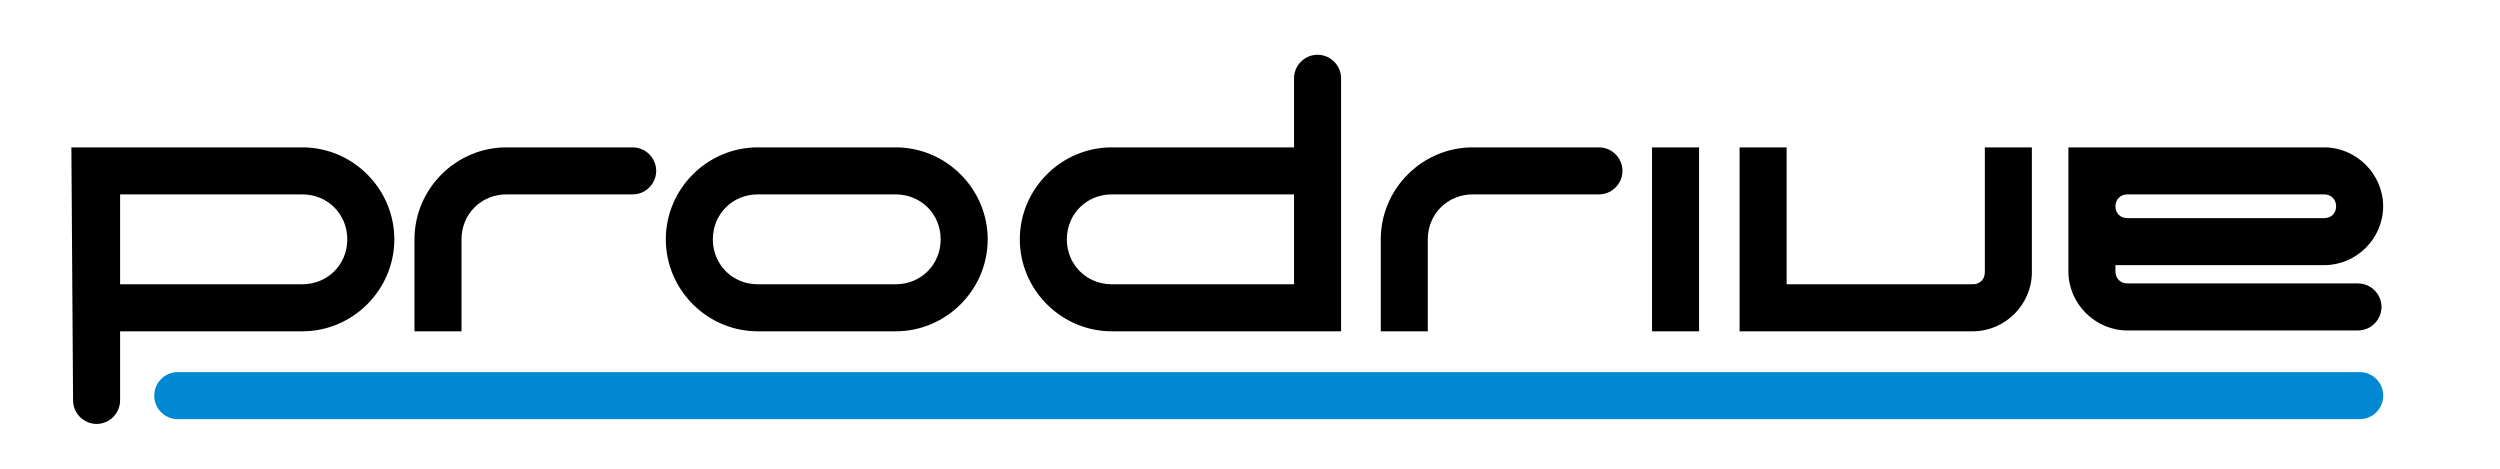
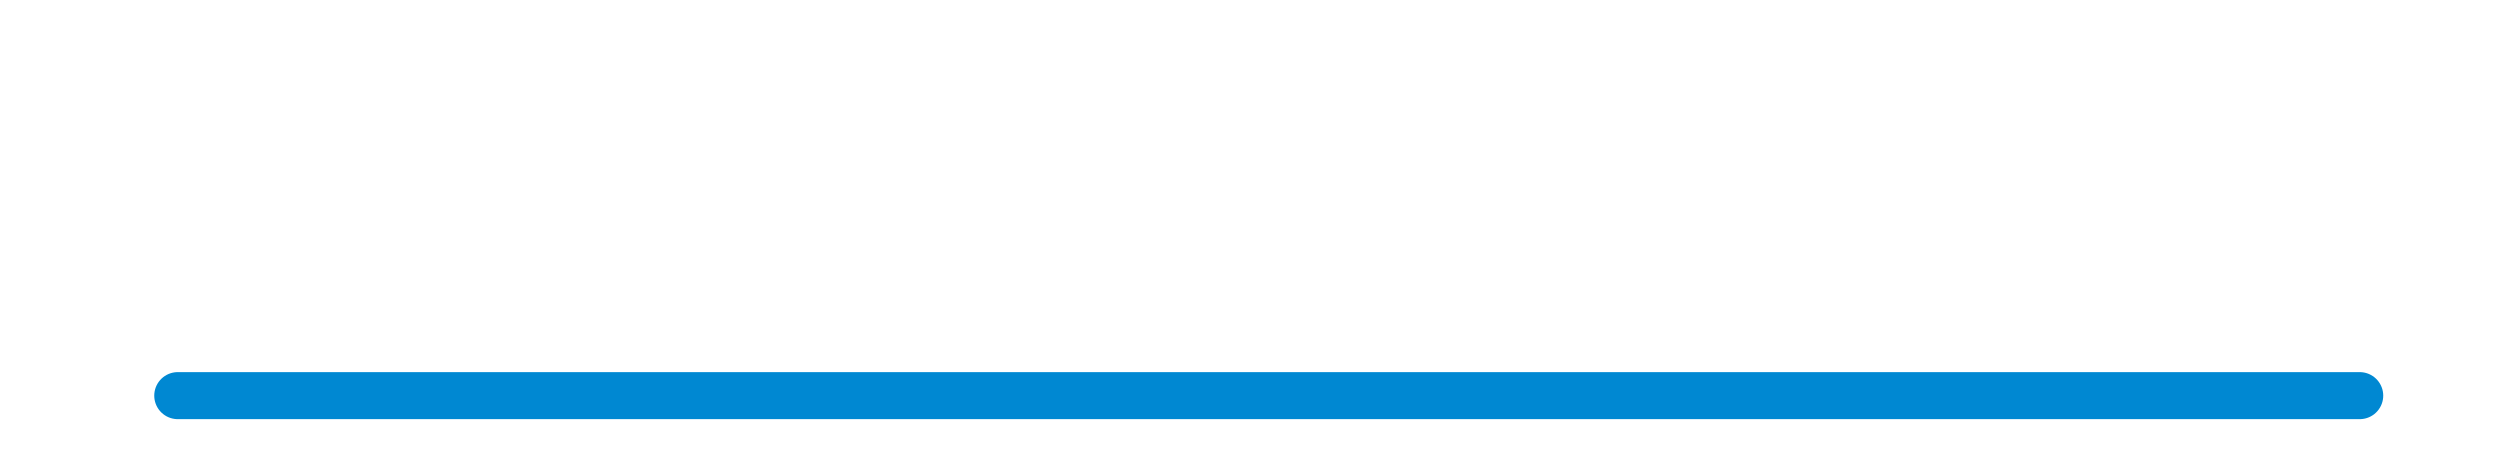
<svg xmlns="http://www.w3.org/2000/svg" version="1.0" width="800" height="150" id="svg2">
  <defs id="defs4" />
  <g id="layer1">
-     <path d="M 421.617,17.527 C 420.322,17.527 419.027,17.851 417.855,18.535 C 415.511,19.903 414.054,22.405 414.092,25.119 L 414.092,47.158 L 355.771,47.158 C 339.608,47.158 326.342,60.424 326.342,76.587 C 326.342,92.75 339.608,106.016 355.771,106.016 L 429.143,106.016 L 429.143,54.683 L 429.143,47.158 L 429.143,25.119 C 429.181,22.405 427.724,19.903 425.38,18.535 C 424.208,17.851 422.913,17.527 421.617,17.527 z M 22.844,47.158 L 23.381,128.055 C 23.343,130.768 24.8,133.271 27.144,134.639 C 29.488,136.007 32.325,136.007 34.669,134.639 C 37.013,133.271 38.47,130.768 38.432,128.055 L 38.432,106.016 L 96.753,106.016 C 112.916,106.016 126.182,92.75 126.182,76.587 C 126.182,60.424 112.916,47.158 96.753,47.158 L 22.844,47.158 z M 162.062,47.158 C 145.899,47.158 132.632,60.424 132.632,76.587 L 132.632,106.016 L 147.683,106.016 L 147.683,76.587 C 147.683,68.502 153.976,62.208 162.062,62.208 L 202.376,62.208 C 205.09,62.247 207.592,60.79 208.96,58.446 C 210.329,56.101 210.329,53.264 208.96,50.92 C 207.592,48.576 205.09,47.119 202.376,47.158 L 162.062,47.158 z M 242.488,47.158 C 226.325,47.158 213.059,60.424 213.059,76.587 C 213.059,92.75 226.325,106.016 242.488,106.016 L 286.632,106.016 C 302.795,106.016 316.062,92.75 316.062,76.587 C 316.062,60.424 302.795,47.158 286.632,47.158 L 242.488,47.158 z M 471.271,47.158 C 455.108,47.158 441.842,60.424 441.842,76.587 L 441.842,106.016 L 456.892,106.016 L 456.892,76.587 C 456.892,68.502 463.186,62.208 471.271,62.208 L 511.585,62.208 C 514.299,62.247 516.801,60.79 518.17,58.446 C 519.538,56.101 519.538,53.264 518.17,50.92 C 516.802,48.576 514.299,47.119 511.585,47.158 L 471.271,47.158 z M 528.651,47.158 L 528.651,106.016 L 543.702,106.016 L 543.702,47.158 L 528.651,47.158 z M 556.67,47.158 L 556.67,106.016 L 631.318,106.016 C 641.631,106.016 650.198,97.449 650.198,87.136 L 650.198,47.158 L 635.148,47.158 L 635.148,87.136 C 635.148,89.372 633.554,90.966 631.318,90.966 L 571.72,90.966 L 571.72,47.158 L 556.67,47.158 z M 661.889,47.158 L 661.889,72.757 L 661.889,84.851 L 661.889,86.867 C 661.889,97.181 670.456,105.747 680.77,105.747 L 754.477,105.747 C 757.191,105.786 759.694,104.329 761.062,101.985 C 762.43,99.641 762.43,96.804 761.062,94.46 C 759.694,92.115 757.191,90.658 754.477,90.697 L 680.77,90.697 C 678.534,90.697 676.94,89.103 676.94,86.867 L 676.94,84.851 L 743.727,84.851 C 754.041,84.851 762.607,76.352 762.607,66.038 C 762.607,55.724 754.041,47.158 743.727,47.158 L 661.889,47.158 z M 38.432,62.208 L 96.753,62.208 C 104.838,62.208 111.132,68.502 111.132,76.587 C 111.132,84.672 104.838,90.966 96.753,90.966 L 38.432,90.966 L 38.432,62.208 z M 242.488,62.208 L 286.632,62.208 C 294.718,62.208 301.011,68.502 301.011,76.587 C 301.011,84.672 294.718,90.966 286.632,90.966 L 242.488,90.966 C 234.403,90.966 228.11,84.672 228.11,76.587 C 228.11,68.502 234.403,62.208 242.488,62.208 z M 355.771,62.208 L 414.092,62.208 L 414.092,90.966 L 355.771,90.966 C 347.686,90.966 341.392,84.672 341.392,76.587 C 341.392,68.502 347.686,62.208 355.771,62.208 z M 680.77,62.208 L 743.727,62.208 C 745.963,62.208 747.557,63.802 747.557,66.038 C 747.557,68.274 745.963,69.801 743.727,69.801 L 680.77,69.801 C 678.534,69.801 676.94,68.274 676.94,66.038 C 676.94,63.802 678.534,62.208 680.77,62.208 z" id="rect3616" style="fill:#000000;fill-opacity:1;fill-rule:nonzero;stroke:none;stroke-width:7;stroke-linecap:butt;stroke-linejoin:miter;stroke-miterlimit:4;stroke-dasharray:none;stroke-dashoffset:0;stroke-opacity:1" />
    <path d="M 56.884,126.602 L 755.107,126.602" id="path3725" style="fill:#0089d1;fill-opacity:1;fill-rule:evenodd;stroke:#0088d2;stroke-width:15.051;stroke-linecap:round;stroke-linejoin:miter;stroke-miterlimit:4;stroke-dasharray:none;stroke-opacity:1" />
  </g>
</svg>